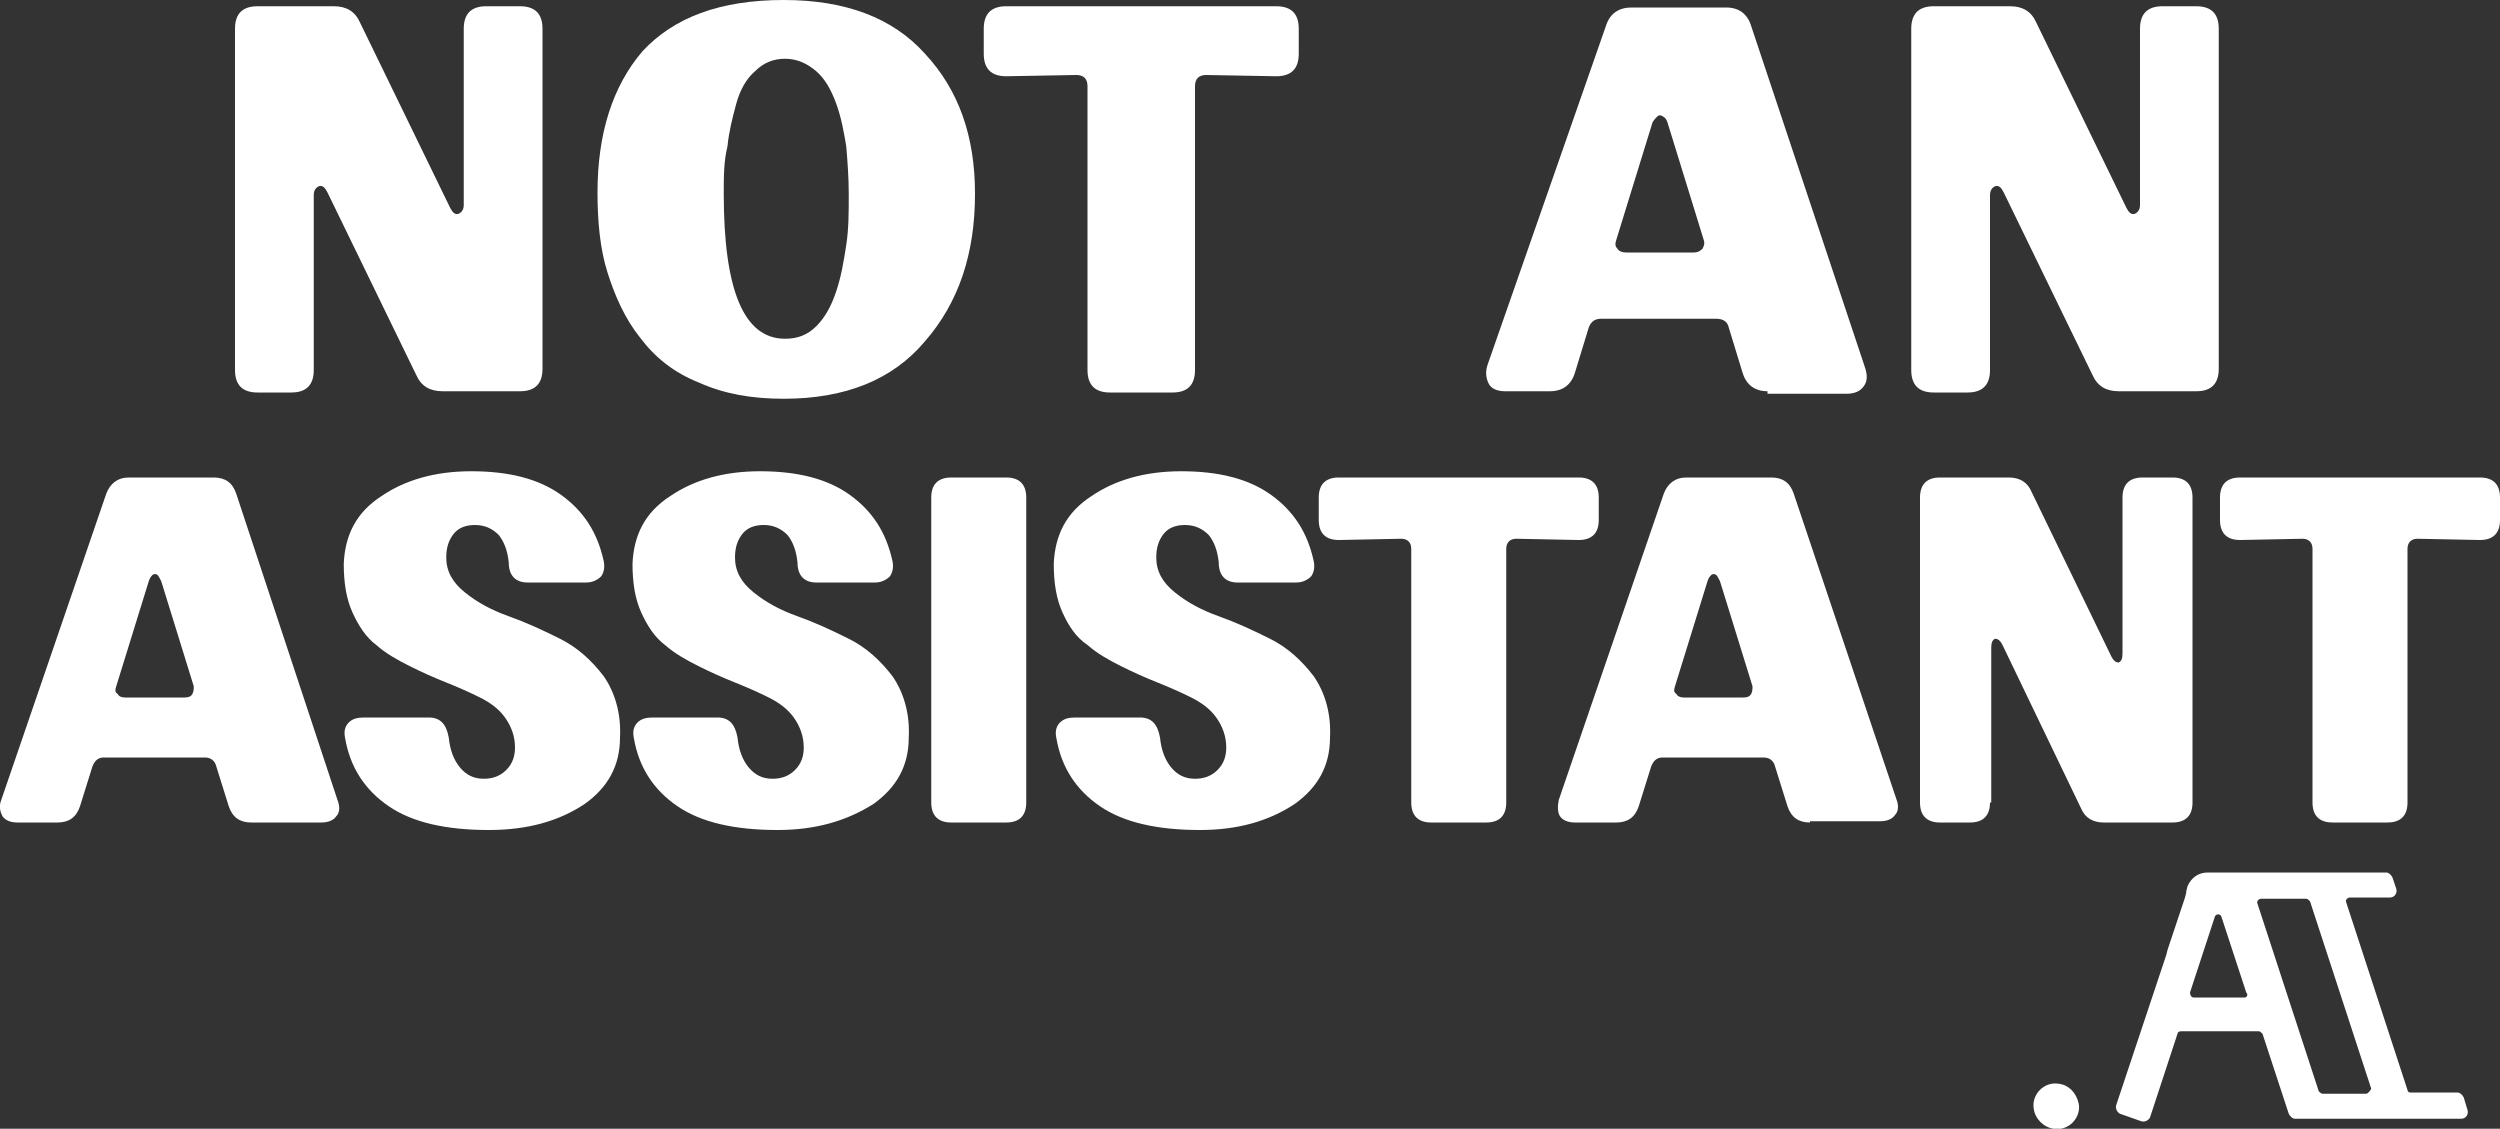
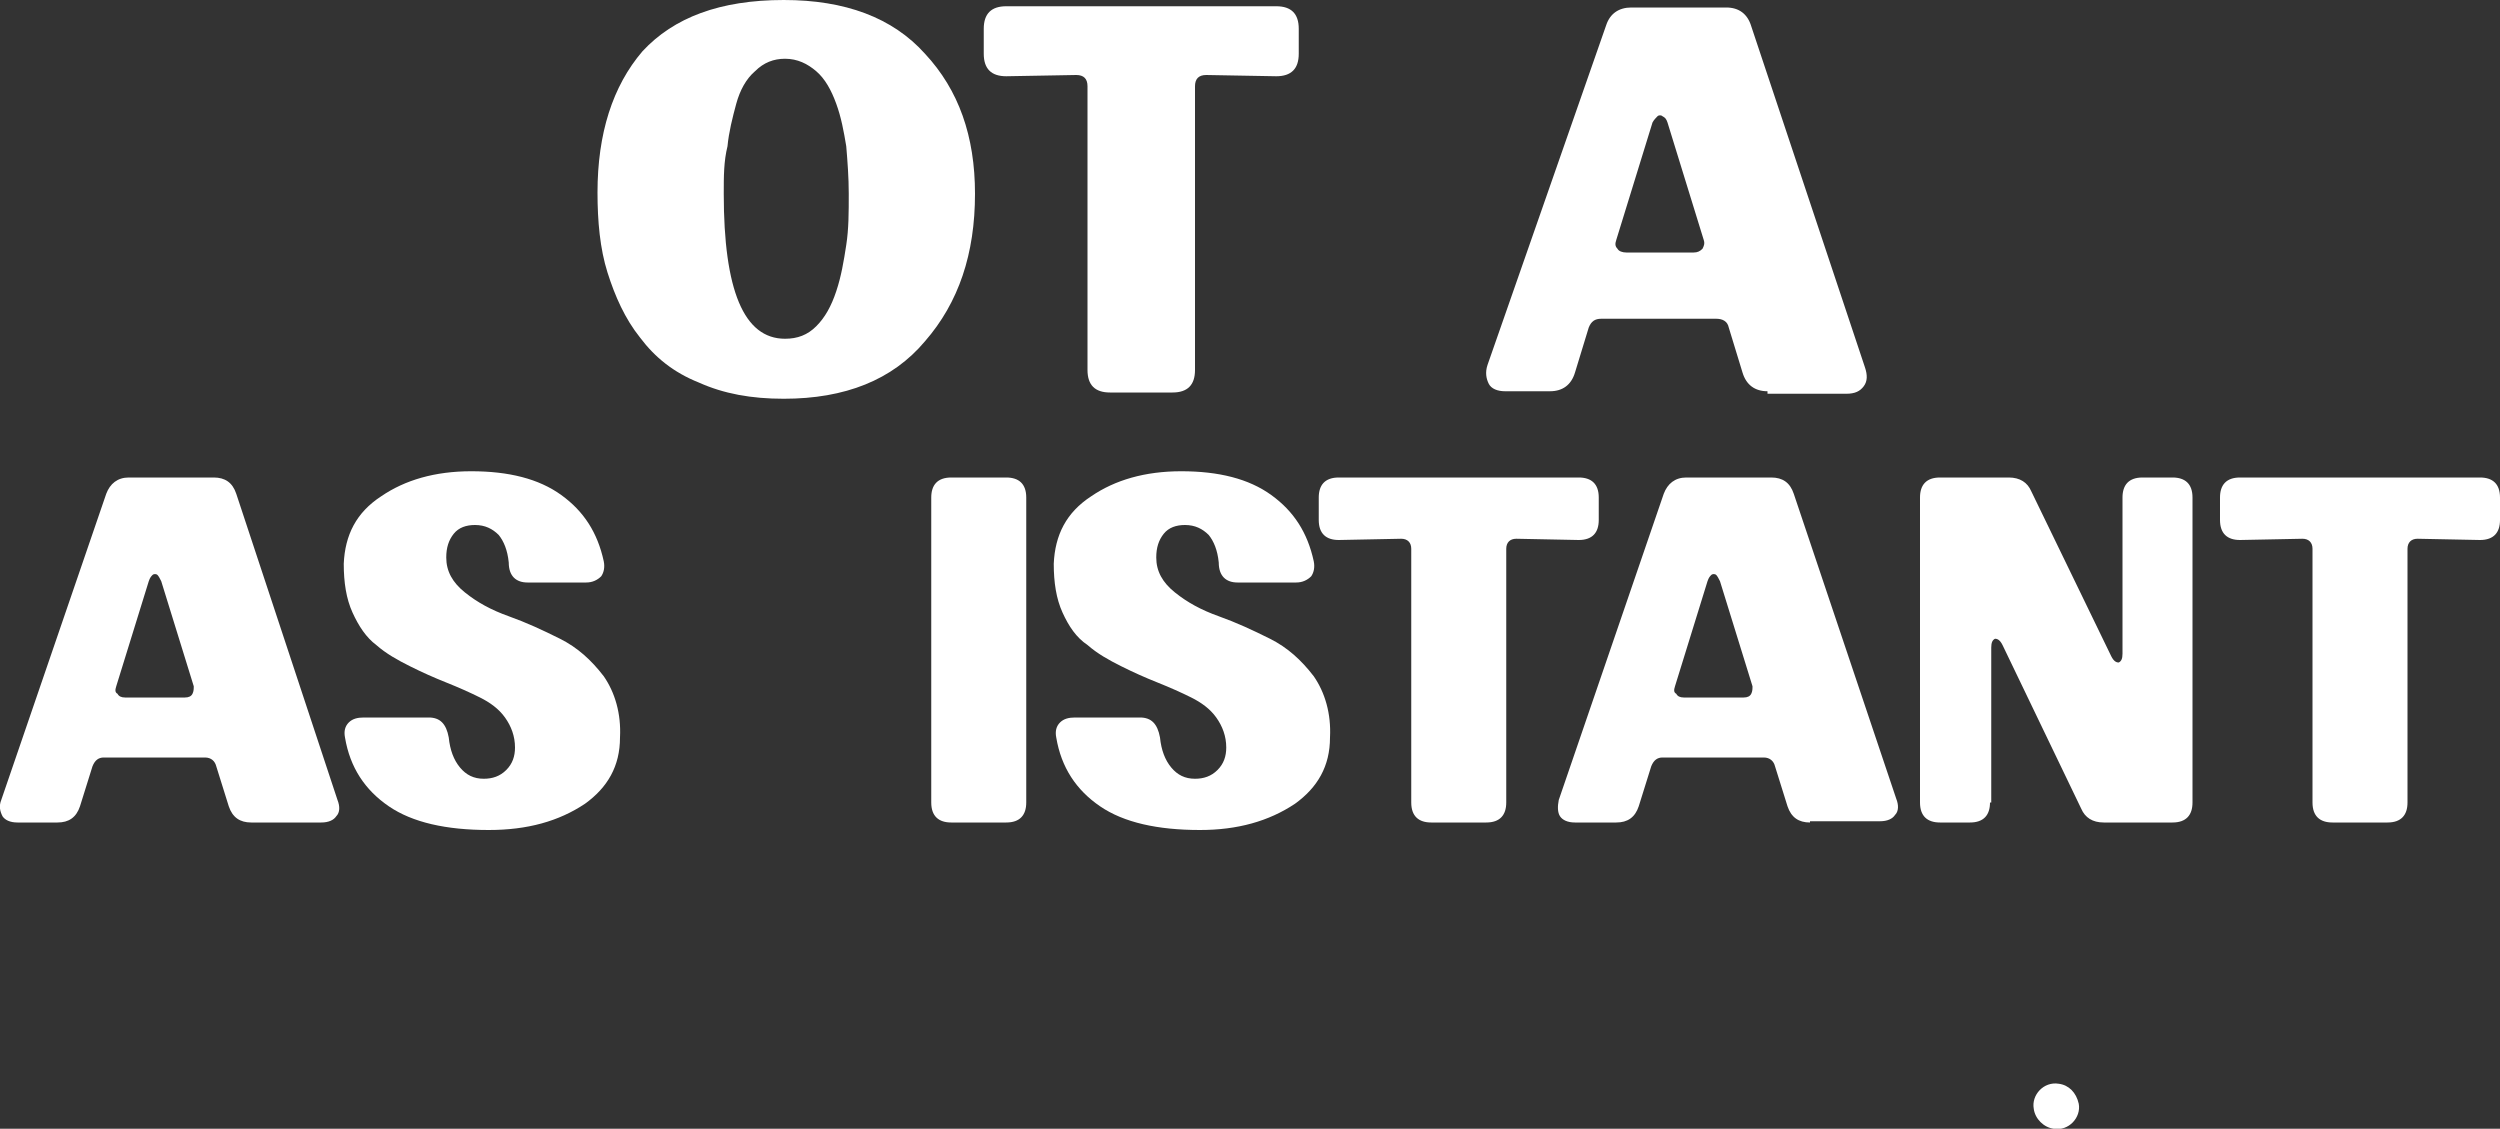
<svg xmlns="http://www.w3.org/2000/svg" version="1.1" id="Layer_1" x="0px" y="0px" viewBox="0 0 200 90.3" style="enable-background:new 0 0 200 90.3;" xml:space="preserve">
  <rect x="0" y="0" width="200" height="90.3" fill="#333333" stroke="none" />
  <style type="text/css">
	.st0{fill:#FFFFFF;}
</style>
  <g>
-     <path class="st0" d="M25.1,29.6c0,1.2-0.6,1.8-1.8,1.8h-2.7c-1.2,0-1.8-0.6-1.8-1.8V2.3c0-1.2,0.6-1.8,1.8-1.8h6.1   c1,0,1.7,0.4,2.1,1.3L36,16.6c0.2,0.4,0.4,0.6,0.7,0.5c0.2-0.1,0.4-0.3,0.4-0.7V2.3c0-1.2,0.6-1.8,1.8-1.8h2.7   c1.2,0,1.8,0.6,1.8,1.8v27.2c0,1.2-0.6,1.8-1.8,1.8h-6.2c-1,0-1.7-0.4-2.1-1.3l-7.1-14.6c-0.2-0.4-0.4-0.6-0.7-0.5   c-0.2,0.1-0.4,0.3-0.4,0.7V29.6z" />
    <path class="st0" d="M62.7,31.9c-2.6,0-4.8-0.4-6.8-1.3c-2-0.8-3.5-2-4.7-3.6c-1.2-1.5-2-3.3-2.6-5.2c-0.6-1.9-0.8-4.1-0.8-6.4   c0-4.7,1.2-8.5,3.6-11.3C53.9,1.4,57.6,0,62.7,0c4.9,0,8.7,1.4,11.3,4.3c2.7,2.9,4,6.6,4,11.2c0,4.8-1.3,8.7-4,11.8   C71.4,30.4,67.6,31.9,62.7,31.9z M57.9,15.5c0,7.7,1.6,11.6,4.9,11.6c1,0,1.8-0.3,2.5-1c0.7-0.7,1.2-1.6,1.6-2.8   c0.4-1.2,0.6-2.4,0.8-3.7c0.2-1.3,0.2-2.6,0.2-4.1c0-1.3-0.1-2.6-0.2-3.8c-0.2-1.2-0.4-2.3-0.8-3.4c-0.4-1.1-0.9-2-1.6-2.6   c-0.7-0.6-1.5-1-2.5-1c-0.9,0-1.7,0.3-2.4,1c-0.7,0.6-1.2,1.5-1.5,2.6c-0.3,1.1-0.6,2.3-0.7,3.4C57.9,12.9,57.9,14.1,57.9,15.5z" />
    <path class="st0" d="M102.1,0.5c1.2,0,1.8,0.6,1.8,1.8v2c0,1.2-0.6,1.8-1.8,1.8L96.5,6c-0.6,0-0.9,0.3-0.9,0.9v22.7   c0,1.2-0.6,1.8-1.8,1.8h-5c-1.2,0-1.8-0.6-1.8-1.8V6.9c0-0.6-0.3-0.9-0.9-0.9l-5.6,0.1c-1.2,0-1.8-0.6-1.8-1.8v-2   c0-1.2,0.6-1.8,1.8-1.8H102.1z" />
    <path class="st0" d="M141.4,31.3c-1,0-1.7-0.5-2-1.5l-1.1-3.6c-0.1-0.5-0.5-0.7-1-0.7h-9.2c-0.5,0-0.8,0.2-1,0.7l-1.1,3.6   c-0.3,1-1,1.5-2,1.5h-3.6c-0.6,0-1.1-0.2-1.3-0.6c-0.2-0.4-0.3-0.9-0.1-1.5L128.5,2c0.3-0.9,1-1.4,2-1.4h7.6c1,0,1.7,0.5,2,1.5   l9.1,27.3c0.2,0.6,0.2,1.1-0.1,1.5c-0.3,0.4-0.7,0.6-1.4,0.6H141.4z M129.3,19.2c-0.1,0.3-0.1,0.5,0.1,0.7c0.1,0.2,0.4,0.3,0.7,0.3   h5.4c0.3,0,0.5-0.1,0.7-0.3c0.1-0.2,0.2-0.4,0.1-0.7l-2.9-9.4c-0.1-0.3-0.2-0.4-0.4-0.5c-0.1-0.1-0.3-0.1-0.4,0   c-0.1,0.1-0.3,0.3-0.4,0.5L129.3,19.2z" />
-     <path class="st0" d="M159.2,29.6c0,1.2-0.6,1.8-1.8,1.8h-2.7c-1.2,0-1.8-0.6-1.8-1.8V2.3c0-1.2,0.6-1.8,1.8-1.8h6.1   c1,0,1.7,0.4,2.1,1.3l7.2,14.8c0.2,0.4,0.4,0.6,0.7,0.5c0.2-0.1,0.4-0.3,0.4-0.7V2.3c0-1.2,0.6-1.8,1.8-1.8h2.7   c1.2,0,1.8,0.6,1.8,1.8v27.2c0,1.2-0.6,1.8-1.8,1.8h-6.2c-1,0-1.7-0.4-2.1-1.3l-7.1-14.6c-0.2-0.4-0.4-0.6-0.7-0.5   c-0.2,0.1-0.4,0.3-0.4,0.7V29.6z" />
    <path class="st0" d="M20.1,65.8c-0.9,0-1.5-0.4-1.8-1.3l-1-3.2c-0.1-0.4-0.4-0.7-0.9-0.7H8.3c-0.4,0-0.7,0.2-0.9,0.7l-1,3.2   c-0.3,0.9-0.9,1.3-1.8,1.3H1.4c-0.6,0-1-0.2-1.2-0.5C0,64.9-0.1,64.5,0.1,64l8.4-24.5c0.3-0.8,0.9-1.3,1.8-1.3h6.8   c0.9,0,1.5,0.4,1.8,1.3L27,64c0.2,0.5,0.2,1-0.1,1.3c-0.2,0.3-0.6,0.5-1.2,0.5H20.1z M9.3,54.9c-0.1,0.3-0.1,0.5,0.1,0.6   c0.1,0.2,0.3,0.3,0.6,0.3h4.8c0.3,0,0.5-0.1,0.6-0.3c0.1-0.2,0.1-0.4,0.1-0.6l-2.6-8.4c-0.1-0.2-0.2-0.4-0.3-0.5   c-0.1-0.1-0.3-0.1-0.4,0c-0.1,0.1-0.2,0.2-0.3,0.5L9.3,54.9z" />
    <path class="st0" d="M39.1,66.4c-3.4,0-6.1-0.6-8-1.9c-1.9-1.3-3.1-3.1-3.5-5.5c-0.1-0.5,0-0.9,0.3-1.2c0.3-0.3,0.7-0.4,1.2-0.4   h5.2c0.9,0,1.4,0.5,1.6,1.6c0.1,1,0.4,1.8,0.9,2.4c0.5,0.6,1.1,0.9,1.9,0.9c0.7,0,1.3-0.2,1.8-0.7c0.5-0.5,0.7-1.1,0.7-1.8   c0-0.9-0.3-1.7-0.8-2.4c-0.5-0.7-1.2-1.2-2-1.6c-0.8-0.4-1.7-0.8-2.7-1.2c-1-0.4-1.9-0.8-2.9-1.3c-1-0.5-1.9-1-2.7-1.7   c-0.8-0.6-1.4-1.5-1.9-2.6c-0.5-1.1-0.7-2.4-0.7-3.9c0.1-2.3,1-4.1,3-5.4c1.9-1.3,4.3-2,7.2-2c3,0,5.4,0.6,7.2,1.9   c1.8,1.3,2.9,3,3.4,5.3c0.1,0.5,0,0.9-0.2,1.2c-0.3,0.3-0.7,0.5-1.2,0.5h-4.7c-0.9,0-1.5-0.5-1.5-1.6c-0.1-1-0.4-1.7-0.8-2.2   c-0.5-0.5-1.1-0.8-1.9-0.8c-0.7,0-1.3,0.2-1.7,0.7c-0.4,0.5-0.6,1.1-0.6,1.9c0,1.1,0.5,2,1.5,2.8c1,0.8,2.1,1.4,3.5,1.9   c1.4,0.5,2.7,1.1,4.1,1.8c1.4,0.7,2.5,1.7,3.5,3c0.9,1.3,1.4,3,1.3,4.9c0,2.3-1,4-2.8,5.3C44.7,65.7,42.2,66.4,39.1,66.4z" />
-     <path class="st0" d="M62.2,66.4c-3.4,0-6.1-0.6-8-1.9c-1.9-1.3-3.1-3.1-3.5-5.5c-0.1-0.5,0-0.9,0.3-1.2c0.3-0.3,0.7-0.4,1.2-0.4   h5.2c0.9,0,1.4,0.5,1.6,1.6c0.1,1,0.4,1.8,0.9,2.4c0.5,0.6,1.1,0.9,1.9,0.9c0.7,0,1.3-0.2,1.8-0.7c0.5-0.5,0.7-1.1,0.7-1.8   c0-0.9-0.3-1.7-0.8-2.4c-0.5-0.7-1.2-1.2-2-1.6c-0.8-0.4-1.7-0.8-2.7-1.2c-1-0.4-1.9-0.8-2.9-1.3c-1-0.5-1.9-1-2.7-1.7   c-0.8-0.6-1.4-1.5-1.9-2.6c-0.5-1.1-0.7-2.4-0.7-3.9c0.1-2.3,1-4.1,3-5.4c1.9-1.3,4.3-2,7.2-2c3,0,5.4,0.6,7.2,1.9   c1.8,1.3,2.9,3,3.4,5.3c0.1,0.5,0,0.9-0.2,1.2c-0.3,0.3-0.7,0.5-1.2,0.5h-4.7c-0.9,0-1.5-0.5-1.5-1.6c-0.1-1-0.4-1.7-0.8-2.2   c-0.5-0.5-1.1-0.8-1.9-0.8c-0.7,0-1.3,0.2-1.7,0.7c-0.4,0.5-0.6,1.1-0.6,1.9c0,1.1,0.5,2,1.5,2.8c1,0.8,2.1,1.4,3.5,1.9   c1.4,0.5,2.7,1.1,4.1,1.8c1.4,0.7,2.5,1.7,3.5,3c0.9,1.3,1.4,3,1.3,4.9c0,2.3-1,4-2.8,5.3C67.7,65.7,65.2,66.4,62.2,66.4z" />
    <path class="st0" d="M76.1,65.8c-1,0-1.6-0.5-1.6-1.6V39.8c0-1,0.5-1.6,1.6-1.6h4.4c1,0,1.6,0.5,1.6,1.6v24.4c0,1-0.5,1.6-1.6,1.6   H76.1z" />
    <path class="st0" d="M96,66.4c-3.4,0-6.1-0.6-8-1.9c-1.9-1.3-3.1-3.1-3.5-5.5c-0.1-0.5,0-0.9,0.3-1.2c0.3-0.3,0.7-0.4,1.2-0.4h5.2   c0.9,0,1.4,0.5,1.6,1.6c0.1,1,0.4,1.8,0.9,2.4c0.5,0.6,1.1,0.9,1.9,0.9c0.7,0,1.3-0.2,1.8-0.7c0.5-0.5,0.7-1.1,0.7-1.8   c0-0.9-0.3-1.7-0.8-2.4c-0.5-0.7-1.2-1.2-2-1.6c-0.8-0.4-1.7-0.8-2.7-1.2c-1-0.4-1.9-0.8-2.9-1.3c-1-0.5-1.9-1-2.7-1.7   C86.1,51,85.5,50.1,85,49c-0.5-1.1-0.7-2.4-0.7-3.9c0.1-2.3,1-4.1,3-5.4c1.9-1.3,4.3-2,7.2-2c3,0,5.4,0.6,7.2,1.9   c1.8,1.3,2.9,3,3.4,5.3c0.1,0.5,0,0.9-0.2,1.2c-0.3,0.3-0.7,0.5-1.2,0.5h-4.7c-0.9,0-1.5-0.5-1.5-1.6c-0.1-1-0.4-1.7-0.8-2.2   c-0.5-0.5-1.1-0.8-1.9-0.8c-0.7,0-1.3,0.2-1.7,0.7c-0.4,0.5-0.6,1.1-0.6,1.9c0,1.1,0.5,2,1.5,2.8c1,0.8,2.1,1.4,3.5,1.9   c1.4,0.5,2.7,1.1,4.1,1.8c1.4,0.7,2.5,1.7,3.5,3c0.9,1.3,1.4,3,1.3,4.9c0,2.3-1,4-2.8,5.3C101.5,65.7,99,66.4,96,66.4z" />
    <path class="st0" d="M126.3,38.2c1,0,1.6,0.5,1.6,1.6v1.8c0,1-0.5,1.6-1.6,1.6l-5-0.1c-0.5,0-0.8,0.3-0.8,0.8v20.3   c0,1-0.5,1.6-1.6,1.6h-4.4c-1,0-1.6-0.5-1.6-1.6V43.9c0-0.5-0.3-0.8-0.8-0.8l-5,0.1c-1,0-1.6-0.5-1.6-1.6v-1.8c0-1,0.5-1.6,1.6-1.6   H126.3z" />
    <path class="st0" d="M144.8,65.8c-0.9,0-1.5-0.4-1.8-1.3l-1-3.2c-0.1-0.4-0.4-0.7-0.9-0.7H133c-0.4,0-0.7,0.2-0.9,0.7l-1,3.2   c-0.3,0.9-0.9,1.3-1.8,1.3h-3.3c-0.6,0-1-0.2-1.2-0.5c-0.2-0.3-0.2-0.8-0.1-1.3l8.4-24.5c0.3-0.8,0.9-1.3,1.8-1.3h6.8   c0.9,0,1.5,0.4,1.8,1.3l8.2,24.4c0.2,0.5,0.2,1-0.1,1.3c-0.2,0.3-0.6,0.5-1.2,0.5H144.8z M134,54.9c-0.1,0.3-0.1,0.5,0.1,0.6   c0.1,0.2,0.3,0.3,0.6,0.3h4.8c0.3,0,0.5-0.1,0.6-0.3c0.1-0.2,0.1-0.4,0.1-0.6l-2.6-8.4c-0.1-0.2-0.2-0.4-0.3-0.5   c-0.1-0.1-0.3-0.1-0.4,0c-0.1,0.1-0.2,0.2-0.3,0.5L134,54.9z" />
    <path class="st0" d="M159.2,64.2c0,1-0.5,1.6-1.6,1.6h-2.4c-1,0-1.6-0.5-1.6-1.6V39.8c0-1,0.5-1.6,1.6-1.6h5.5   c0.9,0,1.5,0.4,1.8,1.1l6.4,13.2c0.2,0.4,0.4,0.5,0.6,0.5c0.2-0.1,0.3-0.3,0.3-0.7V39.8c0-1,0.5-1.6,1.6-1.6h2.4   c1,0,1.6,0.5,1.6,1.6v24.4c0,1-0.5,1.6-1.6,1.6h-5.5c-0.9,0-1.5-0.4-1.8-1.1l-6.3-13.1c-0.2-0.4-0.4-0.5-0.6-0.5   c-0.2,0.1-0.3,0.3-0.3,0.7V64.2z" />
    <path class="st0" d="M198.4,38.2c1,0,1.6,0.5,1.6,1.6v1.8c0,1-0.5,1.6-1.6,1.6l-5-0.1c-0.5,0-0.8,0.3-0.8,0.8v20.3   c0,1-0.5,1.6-1.6,1.6h-4.4c-1,0-1.6-0.5-1.6-1.6V43.9c0-0.5-0.3-0.8-0.8-0.8l-5,0.1c-1,0-1.6-0.5-1.6-1.6v-1.8c0-1,0.5-1.6,1.6-1.6   H198.4z" />
    <path class="st0" d="M164.7,86.7c-1.2-0.2-2.2,0.9-2,2c0.1,0.8,0.8,1.5,1.6,1.6c1.2,0.2,2.2-0.9,2-2   C166.1,87.4,165.5,86.8,164.7,86.7z" />
    <g>
-       <path class="st0" d="M197.1,87.8c-0.1-0.2-0.3-0.4-0.5-0.4h-3.8c-0.1,0-0.2-0.1-0.2-0.2l-4.9-15c-0.1-0.2,0.1-0.4,0.3-0.4h3.2    c0.4,0,0.6-0.4,0.5-0.7l-0.3-0.9c-0.1-0.2-0.3-0.4-0.5-0.4h-4.4v0h-5.9h-1h-3c-0.7,0-1.3,0.4-1.6,1.1l-0.1,0.4c0,0,0,0,0,0l0,0.1    l-0.1,0.4h0l-1.4,4.2l0,0l-0.1,0.4l-1,3v0l-1.1,3.3v0l-1.9,5.7c-0.1,0.3,0.1,0.6,0.3,0.7l1.7,0.6c0.3,0.1,0.6-0.1,0.7-0.3l2.2-6.7    c0-0.1,0.1-0.2,0.3-0.2h6.2c0.1,0,0.2,0.1,0.3,0.2l2.1,6.4c0.1,0.2,0.3,0.4,0.5,0.4c0,0,0,0,0,0H196c0,0,0,0,0,0h0.9    c0.4,0,0.6-0.4,0.5-0.7L197.1,87.8z M179.6,79.8h-4.1c-0.2,0-0.3-0.2-0.3-0.4l2-6.1c0.1-0.2,0.4-0.2,0.5,0l2,6.1    C179.9,79.6,179.7,79.8,179.6,79.8z M189.3,87.5h-2.6h-0.5h-0.4c-0.1,0-0.2-0.1-0.3-0.2l-4.9-15c-0.1-0.2,0.1-0.4,0.3-0.4h3h0.6    c0.1,0,0.2,0.1,0.3,0.2l4.9,15C189.6,87.3,189.4,87.5,189.3,87.5z" />
-     </g>
+       </g>
  </g>
</svg>